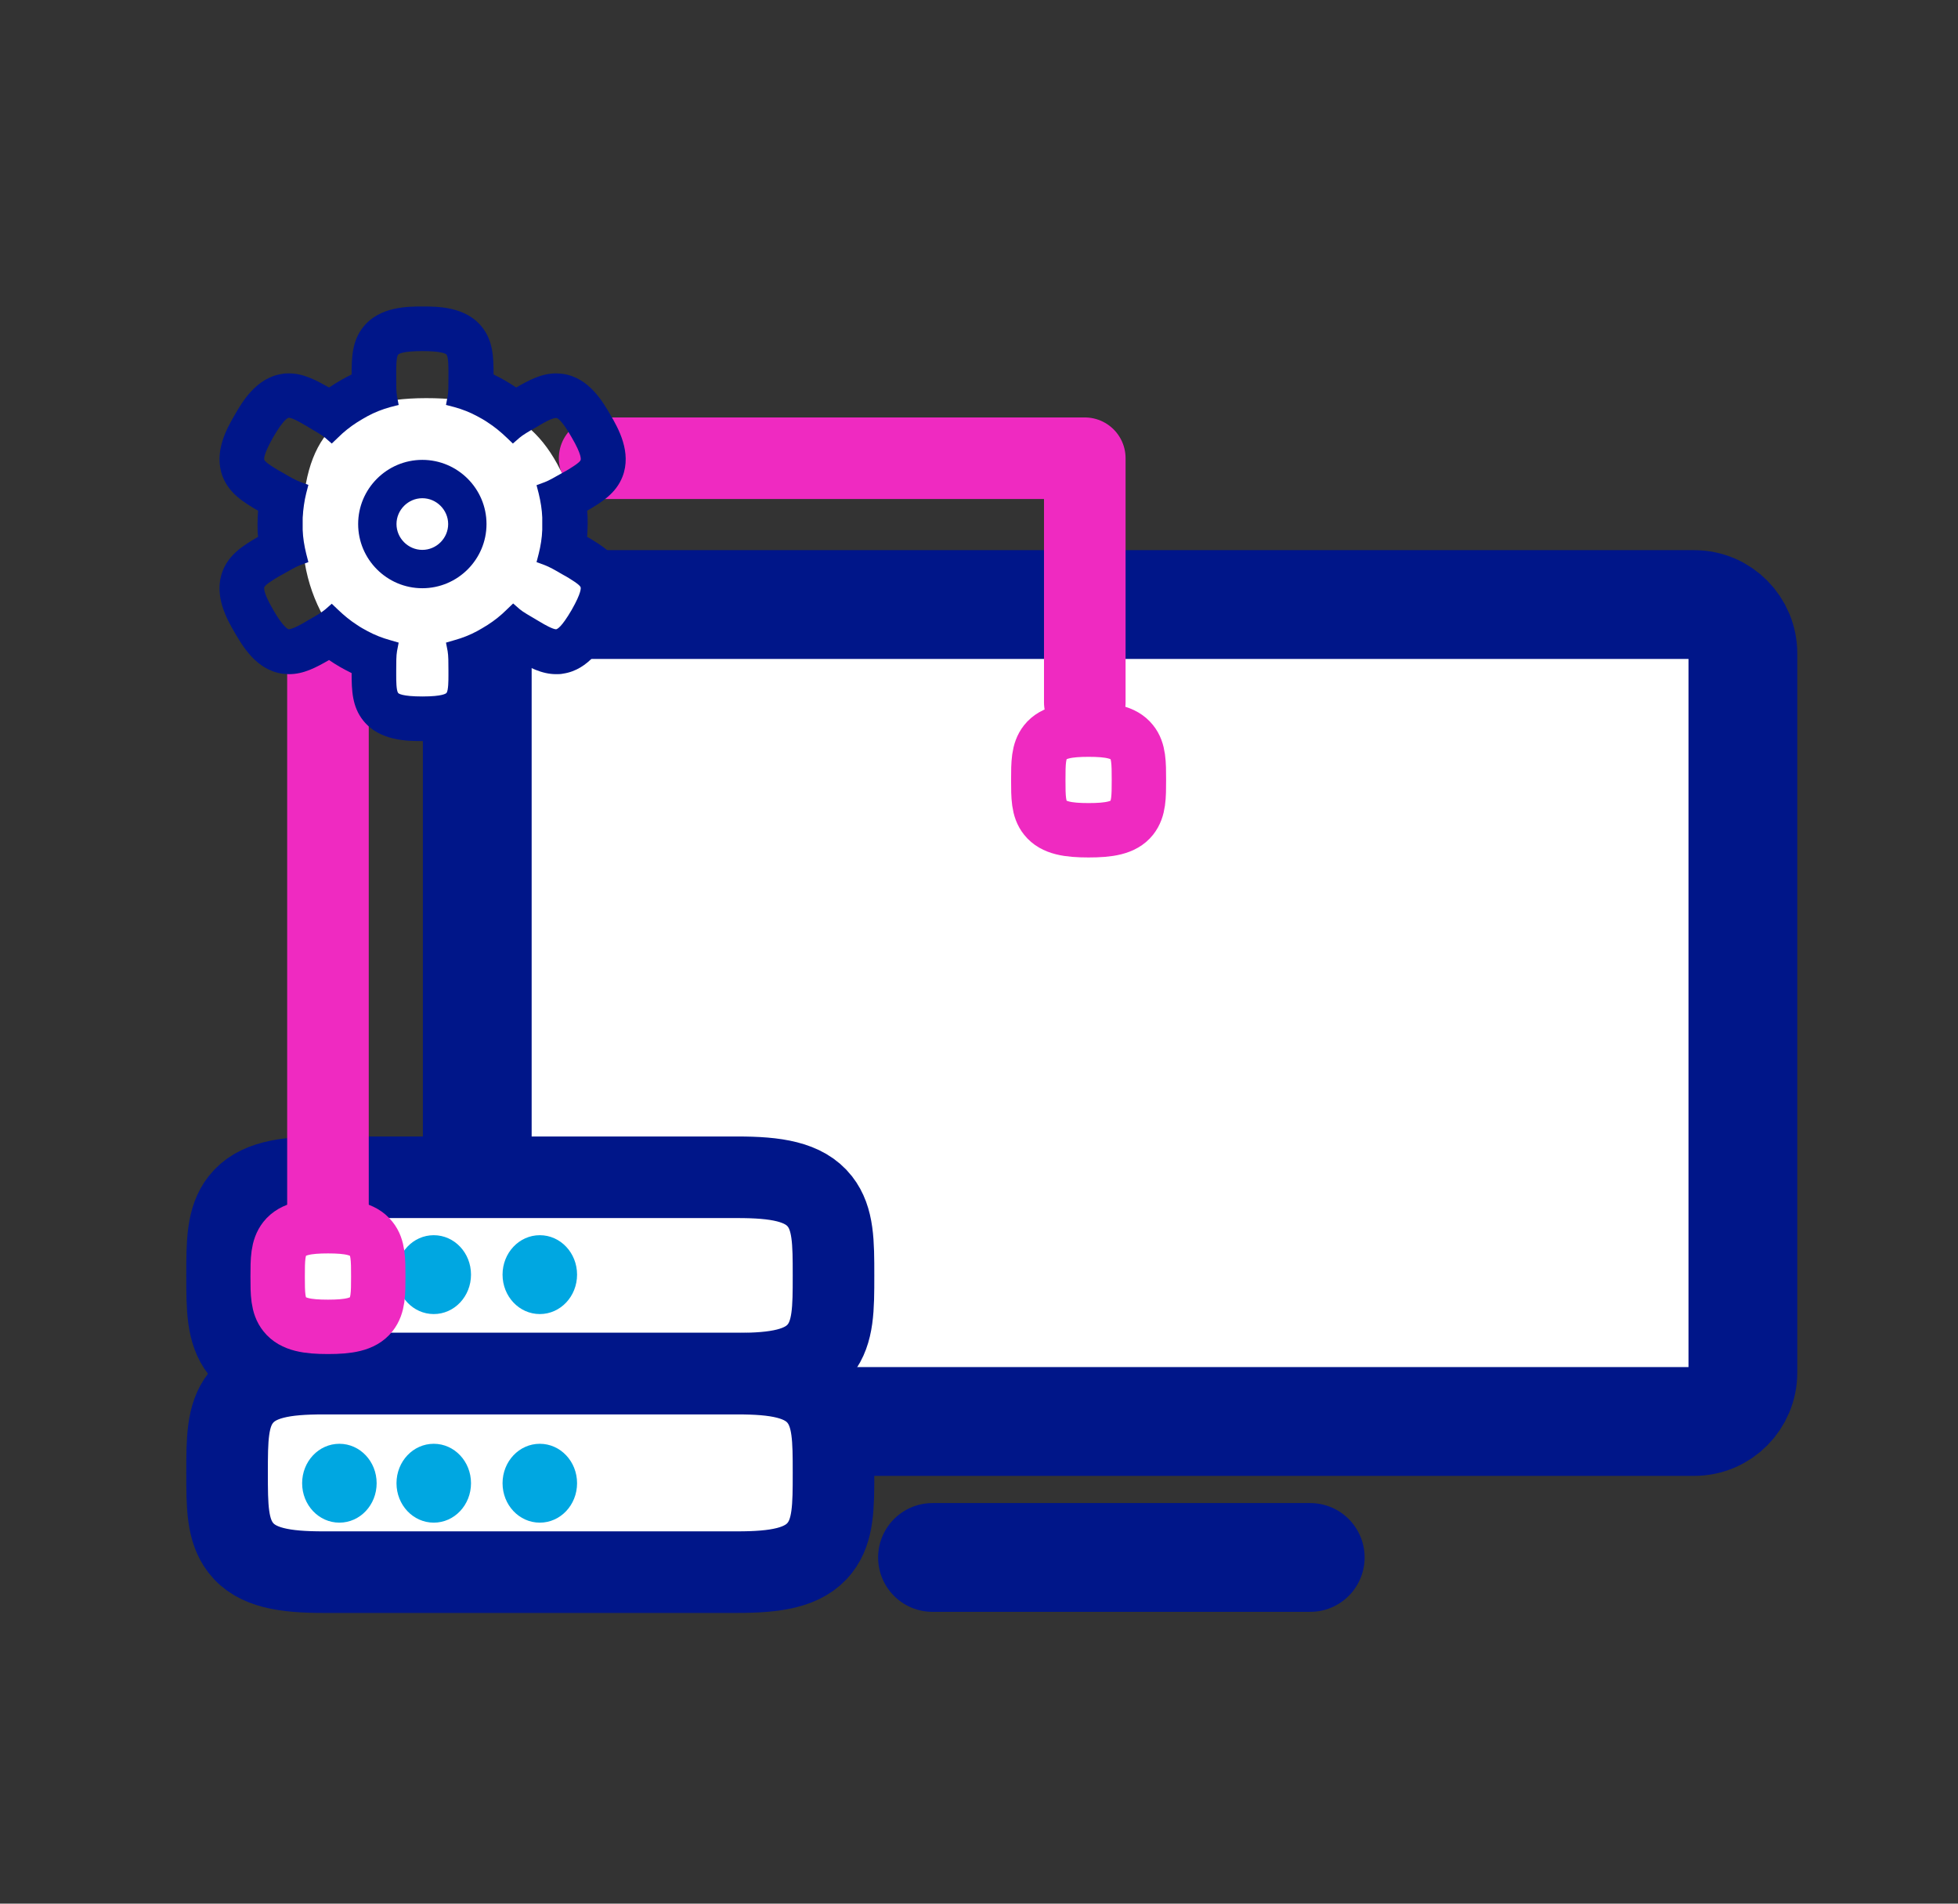
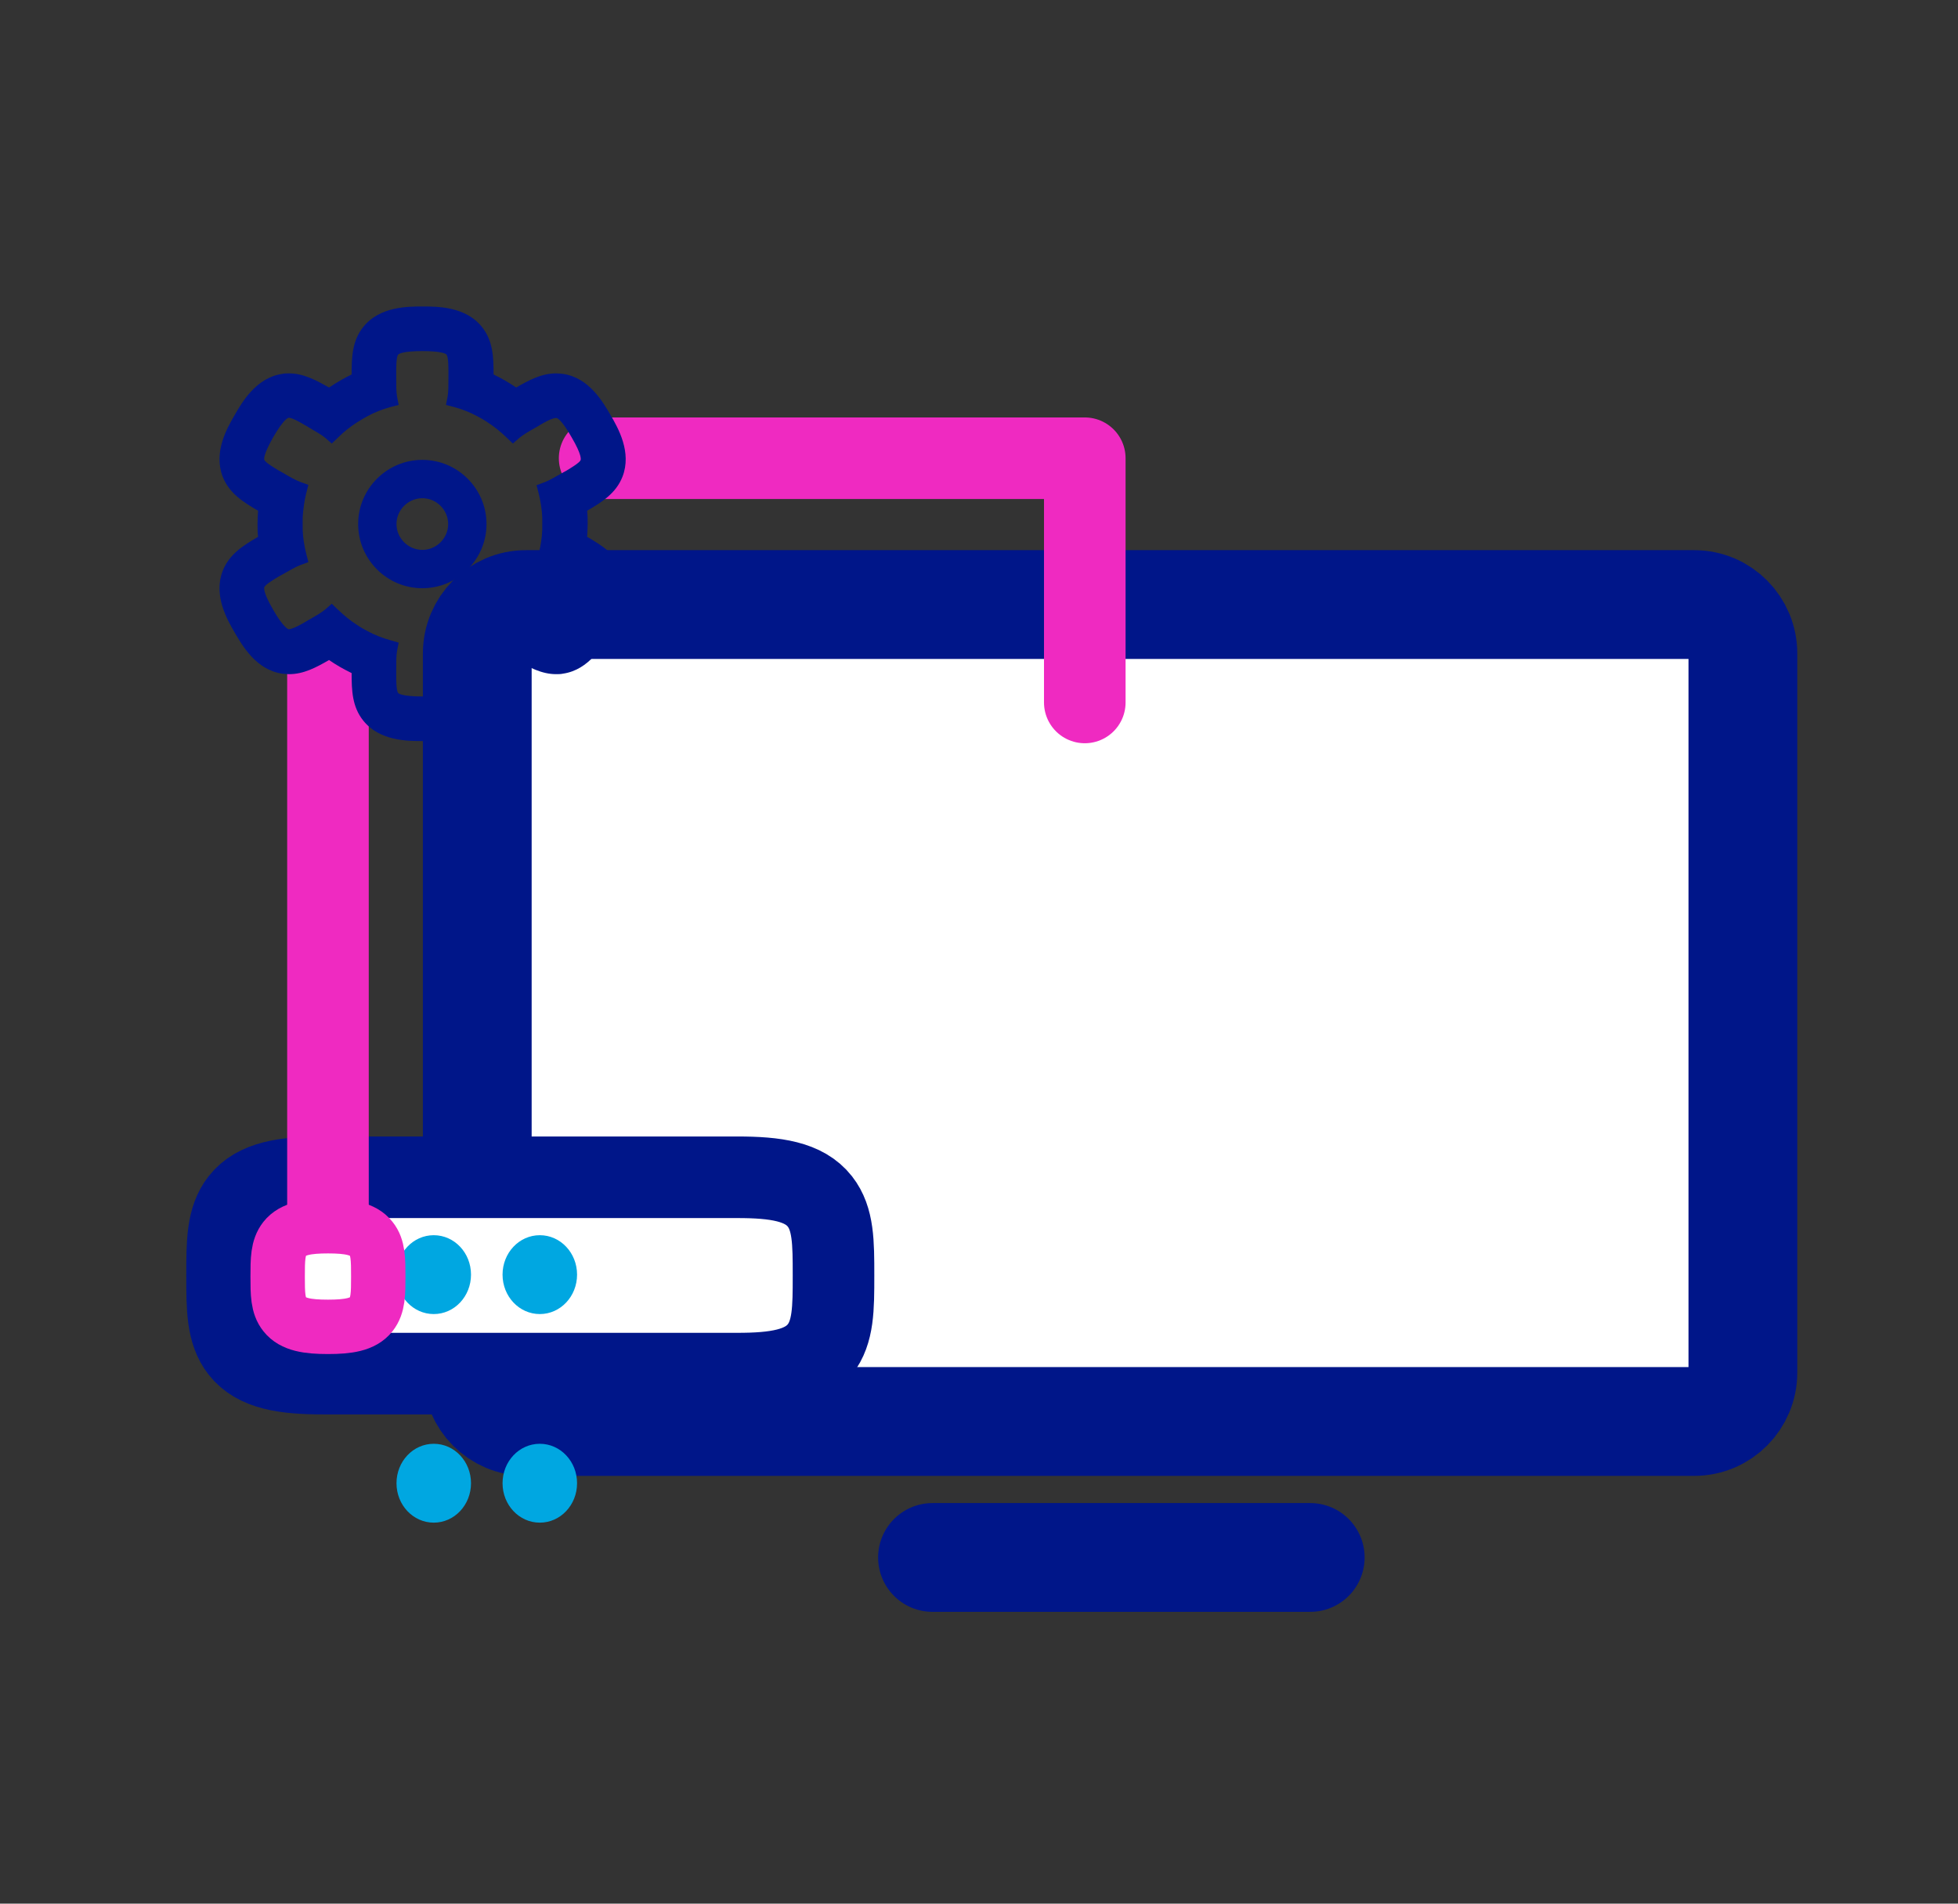
<svg xmlns="http://www.w3.org/2000/svg" id="Layer_1" viewBox="0 0 72 70">
  <rect x="0" y="0" width="72" height="70" fill="#333333" stroke="none" />
  <defs>
    <style>.cls-1,.cls-2,.cls-3{fill:#fff;}.cls-4{fill:#00a7e1;}.cls-5{stroke-width:2px;}.cls-5,.cls-6{stroke-miterlimit:10;}.cls-5,.cls-6,.cls-7{fill:none;stroke:#ef2ac1;}.cls-6,.cls-7,.cls-3{stroke-width:3px;}.cls-7,.cls-2,.cls-3{stroke-linecap:round;stroke-linejoin:round;}.cls-2{stroke-width:4px;}.cls-2,.cls-3{stroke:#001689;}.cls-8{fill:#001689;}</style>
  </defs>
  <path class="cls-2" d="M64.09,50.47c0,.99-.8,1.8-1.79,1.8H19.34c-.99,0-1.79-.8-1.79-1.8V24.03c0-.99,.8-1.8,1.79-1.8H62.3c.99,0,1.79,.81,1.79,1.8v26.44Z" />
  <line class="cls-2" x1="34.29" y1="57.27" x2="48.18" y2="57.27" />
-   <path class="cls-5" d="M41.62,27.29c-.3-.38-.85-.46-1.59-.46s-1.29,.08-1.59,.46c-.26,.33-.26,.77-.26,1.39s0,1.07,.26,1.39c.3,.38,.85,.46,1.59,.46s1.29-.08,1.59-.46c.26-.33,.26-.77,.26-1.39s0-1.07-.26-1.39Z" />
  <path class="cls-3" d="M27.11,43.29c1.41,0,2.46,.15,3.04,.89,.5,.64,.5,1.51,.5,2.72s0,2.08-.5,2.72c-.58,.74-1.64,.89-3.04,.89H11.89c-1.41,0-2.46-.15-3.04-.89-.5-.64-.5-1.51-.5-2.72s0-2.08,.5-2.72c.58-.74,1.63-.89,3.04-.89h15.23Z" />
  <path class="cls-4" d="M17.32,46.87c0,.8-.61,1.45-1.37,1.45s-1.37-.65-1.37-1.45,.61-1.45,1.37-1.45,1.37,.65,1.37,1.45" />
  <path class="cls-4" d="M21.22,46.87c0,.8-.61,1.45-1.37,1.45s-1.37-.65-1.37-1.45,.61-1.45,1.37-1.45,1.37,.65,1.37,1.45" />
-   <path class="cls-3" d="M27.11,50.51c1.41,0,2.46,.15,3.04,.9,.5,.65,.5,1.53,.5,2.75s0,2.11-.5,2.75c-.58,.75-1.64,.9-3.04,.9H11.89c-1.41,0-2.46-.15-3.04-.9-.5-.65-.5-1.53-.5-2.75s0-2.11,.5-2.75c.58-.75,1.63-.9,3.04-.9h15.23Z" />
  <path class="cls-4" d="M17.32,54.54c0,.8-.61,1.45-1.37,1.45s-1.37-.65-1.37-1.45,.61-1.45,1.37-1.45,1.37,.65,1.37,1.45" />
-   <path class="cls-4" d="M13.85,54.54c0,.8-.61,1.45-1.37,1.45s-1.37-.65-1.37-1.45,.61-1.45,1.37-1.45,1.37,.65,1.37,1.45" />
  <path class="cls-4" d="M21.22,54.54c0,.8-.61,1.45-1.37,1.45s-1.37-.65-1.37-1.45,.61-1.45,1.37-1.45,1.37,.65,1.37,1.45" />
  <line class="cls-6" x1="12.06" y1="44.89" x2="12.06" y2="23.75" />
  <polyline class="cls-7" points="39.89 25.83 39.89 16.85 22.05 16.85" />
  <g>
    <g>
-       <path class="cls-1" d="M21.3,19.15c1.31,4.55-1.55,4.04-3.15,5.08-1.02,.67-1.71,2.83-2.73,2.04-2.17-1.69-4.31-3.37-4.31-6.78s1.28-4.85,4.56-4.85,4.69,1.22,5.64,4.51Z" />
      <path class="cls-8" d="M21.59,19.74c.01-.16,.02-.32,.02-.48s0-.32-.02-.48c.55-.32,1.06-.64,1.3-1.25,.35-.9-.16-1.79-.44-2.27-.28-.48-.79-1.37-1.74-1.51-.09-.01-.17-.02-.26-.02-.54,0-1,.25-1.47,.52-.26-.18-.54-.34-.83-.48,0-.64-.02-1.24-.43-1.75-.6-.75-1.63-.75-2.18-.75s-1.58,0-2.18,.75c-.41,.51-.43,1.11-.43,1.75-.29,.14-.56,.3-.83,.48-.48-.27-.94-.52-1.47-.52-.09,0-.17,0-.26,.02-.95,.14-1.47,1.04-1.74,1.51-.28,.48-.79,1.37-.44,2.27,.24,.61,.75,.93,1.3,1.25-.01,.16-.02,.32-.02,.48s0,.32,.02,.48c-.55,.32-1.06,.64-1.3,1.25-.35,.9,.16,1.79,.44,2.27,.28,.48,.79,1.37,1.74,1.51,.08,.01,.17,.02,.26,.02,.54,0,1-.25,1.47-.52,.26,.18,.54,.34,.83,.48,0,.64,.02,1.24,.43,1.75,.6,.75,1.63,.75,2.18,.75s1.58,0,2.18-.75c.41-.51,.43-1.11,.43-1.75,.29-.14,.56-.3,.83-.48,.48,.27,.94,.52,1.47,.52,.09,0,.17,0,.26-.02,.95-.14,1.47-1.04,1.74-1.51,.28-.48,.79-1.37,.44-2.27-.24-.61-.75-.93-1.3-1.25Zm-2.96,2.68c-.21,.21-.45,.4-.7,.56-.13,.08-.26,.16-.39,.23-.26,.14-.54,.25-.83,.33l-.31,.09,.06,.31c.03,.17,.03,.42,.03,.71v.2c0,.15,0,.54-.07,.63-.02,.02-.14,.13-.89,.13s-.88-.11-.89-.13c-.07-.09-.07-.48-.07-.63v-.2c0-.29,0-.54,.03-.71l.06-.31-.31-.09c-.29-.08-.57-.19-.83-.33-.13-.07-.26-.14-.39-.23-.25-.16-.48-.35-.7-.56l-.23-.22-.24,.21c-.13,.11-.35,.24-.6,.38l-.17,.1c-.13,.08-.45,.25-.58,.25h0s-.19-.06-.56-.71c-.38-.65-.34-.81-.33-.84,.04-.1,.38-.3,.51-.38l.18-.1c.25-.14,.47-.27,.63-.33l.3-.11-.08-.31c-.07-.29-.12-.58-.13-.88,0-.07,0-.15,0-.23s0-.15,0-.23c.02-.3,.06-.6,.13-.88l.08-.31-.3-.11c-.16-.06-.38-.18-.63-.33l-.18-.1c-.13-.08-.47-.28-.51-.38-.01-.03-.04-.19,.33-.84,.38-.65,.53-.7,.57-.71,.12,0,.44,.18,.57,.26,.06,.03,.11,.06,.17,.1,.25,.15,.47,.27,.6,.38l.24,.21,.23-.22c.21-.21,.45-.4,.7-.56,.13-.08,.26-.16,.39-.23,.26-.14,.54-.25,.83-.33l.31-.08-.06-.31c-.03-.17-.03-.42-.03-.71v-.2c0-.15,0-.54,.07-.63,.02-.02,.14-.13,.89-.13s.88,.11,.89,.13c.07,.09,.07,.48,.07,.63v.2c0,.29,0,.54-.03,.71l-.06,.31,.31,.08c.29,.08,.57,.19,.83,.33,.13,.07,.26,.14,.39,.23,.25,.16,.48,.35,.7,.56l.23,.22,.24-.21c.13-.11,.35-.24,.6-.38,.06-.03,.12-.07,.17-.1,.13-.08,.45-.26,.59-.25,.03,0,.19,.06,.56,.71,.38,.65,.34,.81,.33,.84-.04,.1-.38,.3-.51,.38l-.18,.1c-.25,.14-.47,.27-.63,.33l-.3,.11,.08,.31c.07,.29,.12,.59,.13,.88,0,.07,0,.15,0,.23s0,.15,0,.22c-.01,.3-.06,.6-.13,.88l-.08,.31,.3,.11c.16,.06,.38,.18,.63,.33l.18,.1c.13,.08,.47,.28,.51,.38,.01,.03,.04,.19-.33,.84-.38,.65-.53,.7-.57,.71-.12,0-.44-.18-.57-.26l-.17-.1c-.25-.15-.47-.27-.6-.38l-.24-.21-.23,.22Z" />
    </g>
    <path class="cls-8" d="M15.53,21.63c-1.3,0-2.36-1.06-2.36-2.36s1.06-2.36,2.36-2.36,2.36,1.06,2.36,2.36-1.06,2.36-2.36,2.36Zm0-3.31c-.52,0-.95,.43-.95,.95s.43,.95,.95,.95,.95-.43,.95-.95-.43-.95-.95-.95Z" />
  </g>
  <path class="cls-5" d="M13.65,45.55c-.3-.38-.85-.46-1.59-.46s-1.29,.08-1.59,.46c-.26,.33-.26,.77-.26,1.39s0,1.07,.26,1.39c.3,.38,.85,.46,1.59,.46s1.29-.08,1.59-.46c.26-.33,.26-.77,.26-1.39s0-1.07-.26-1.39Z" />
</svg>